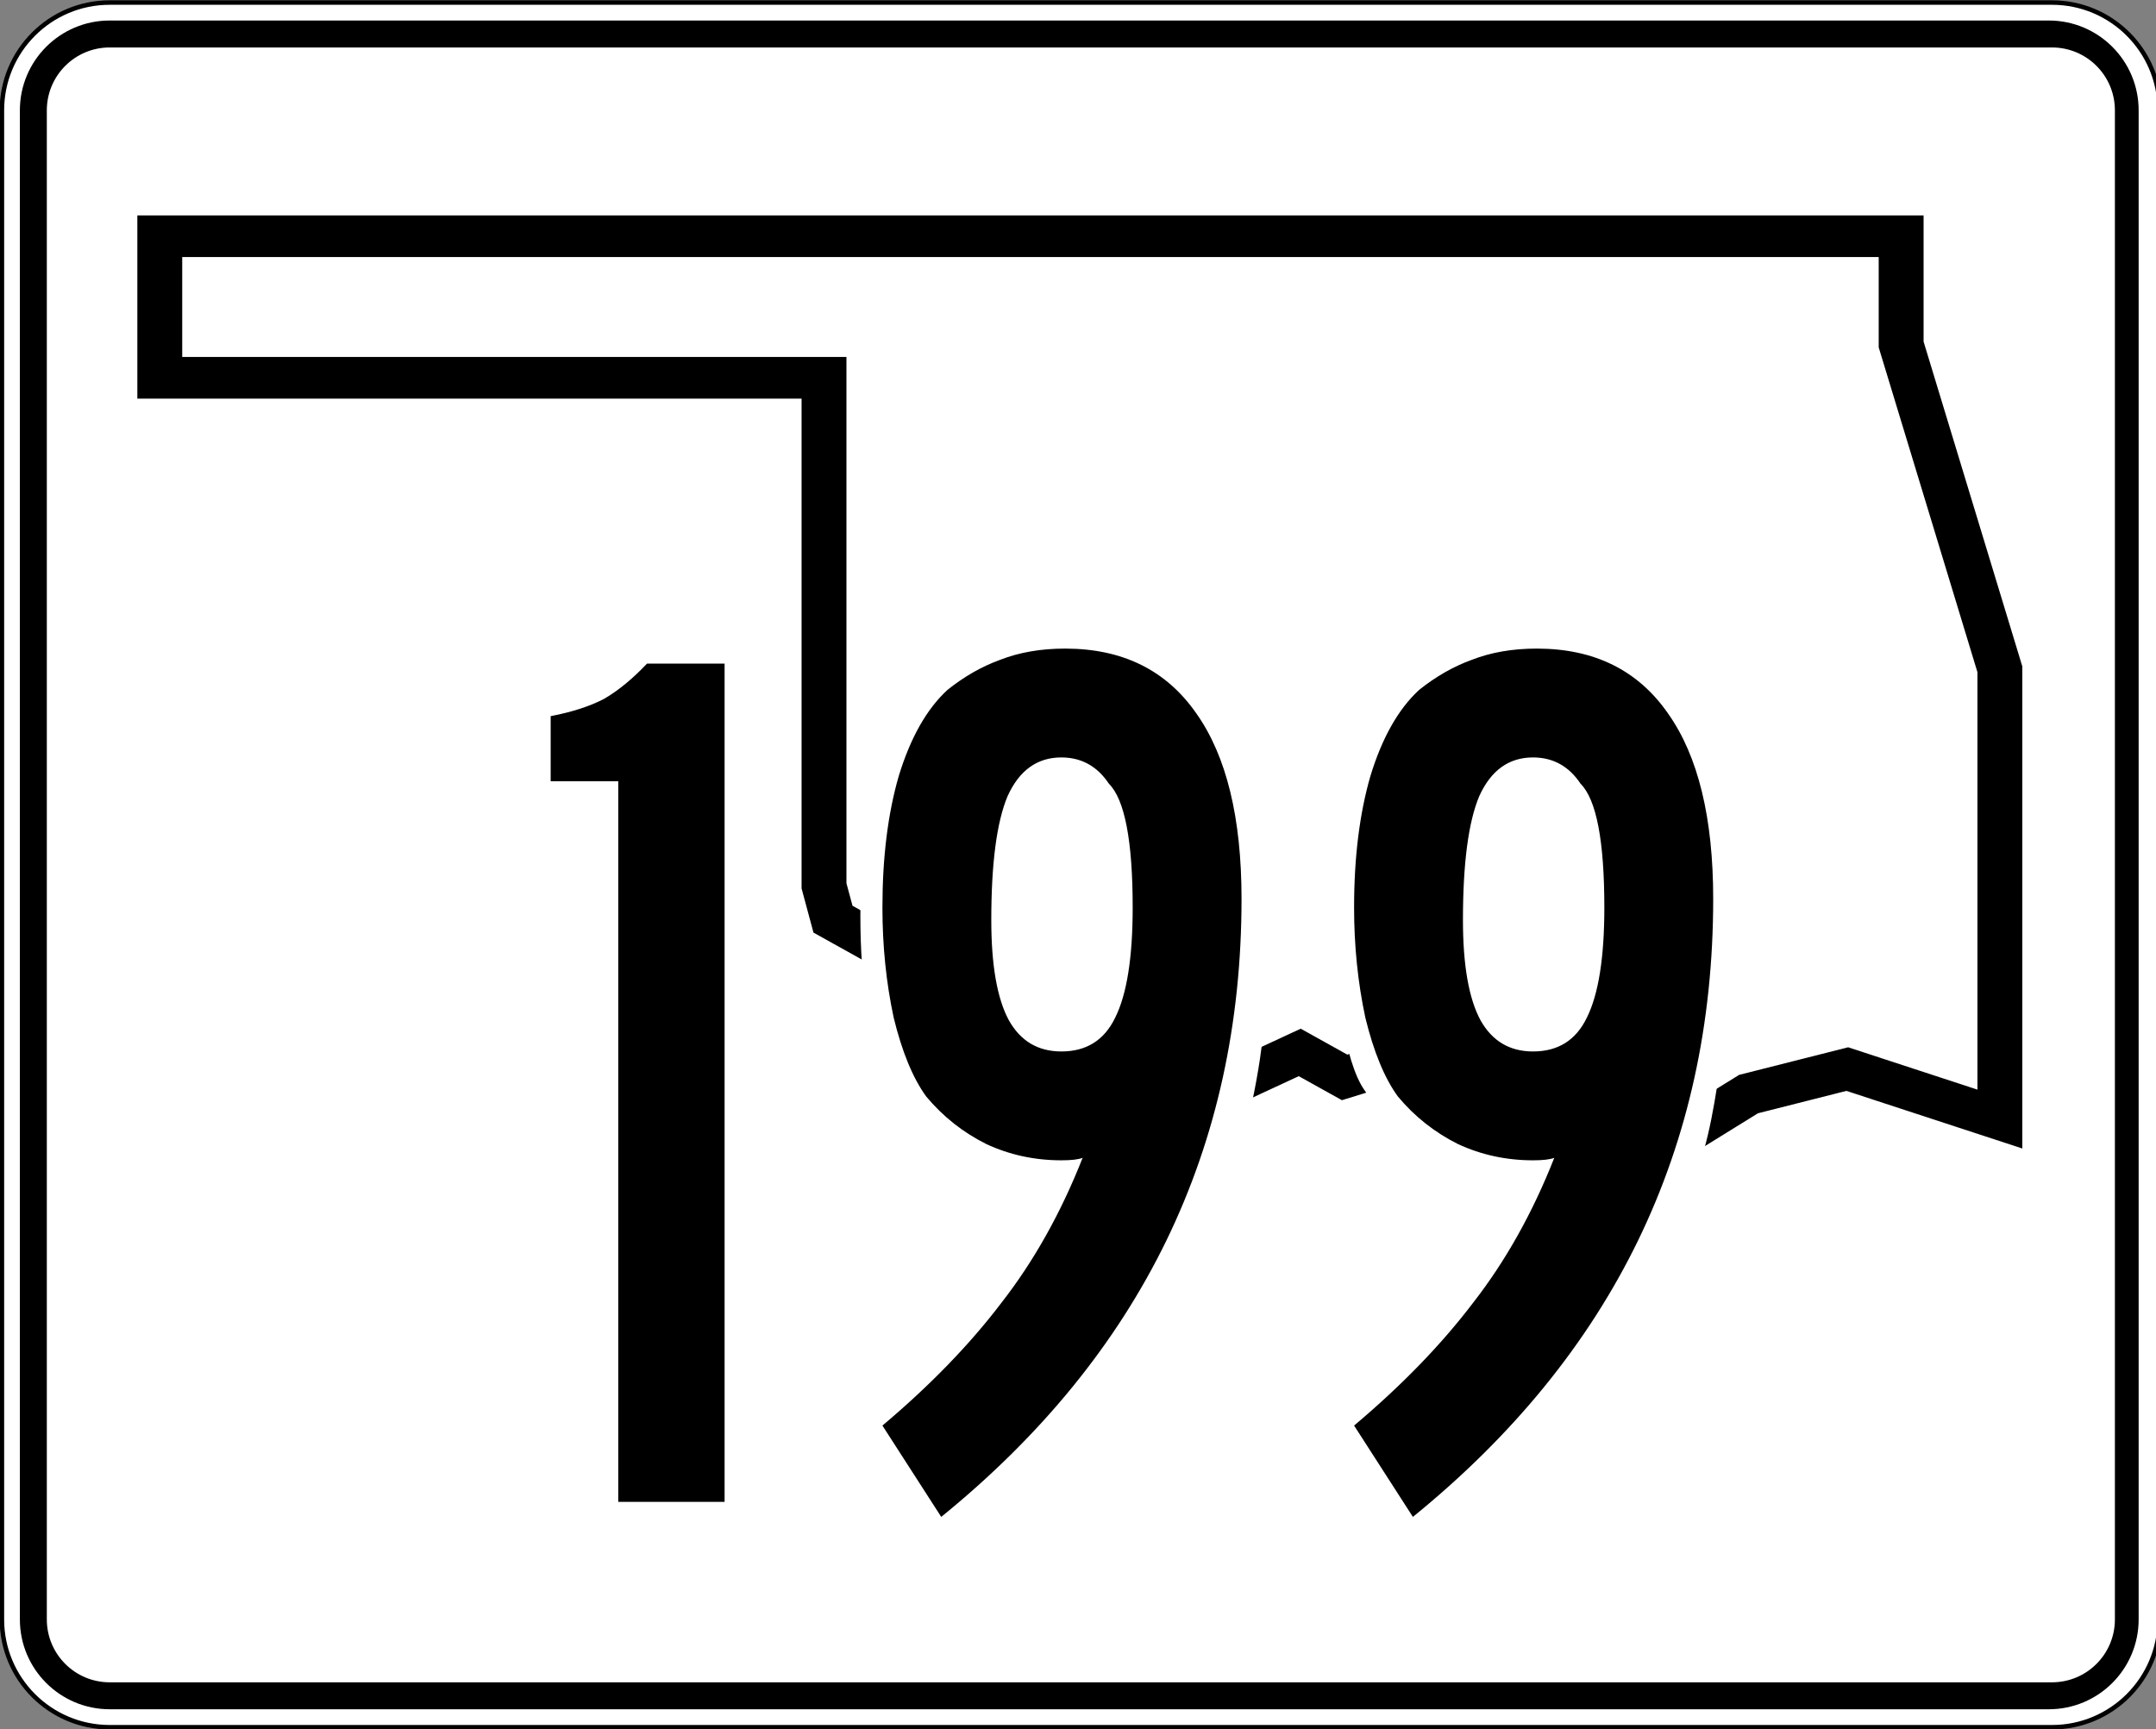
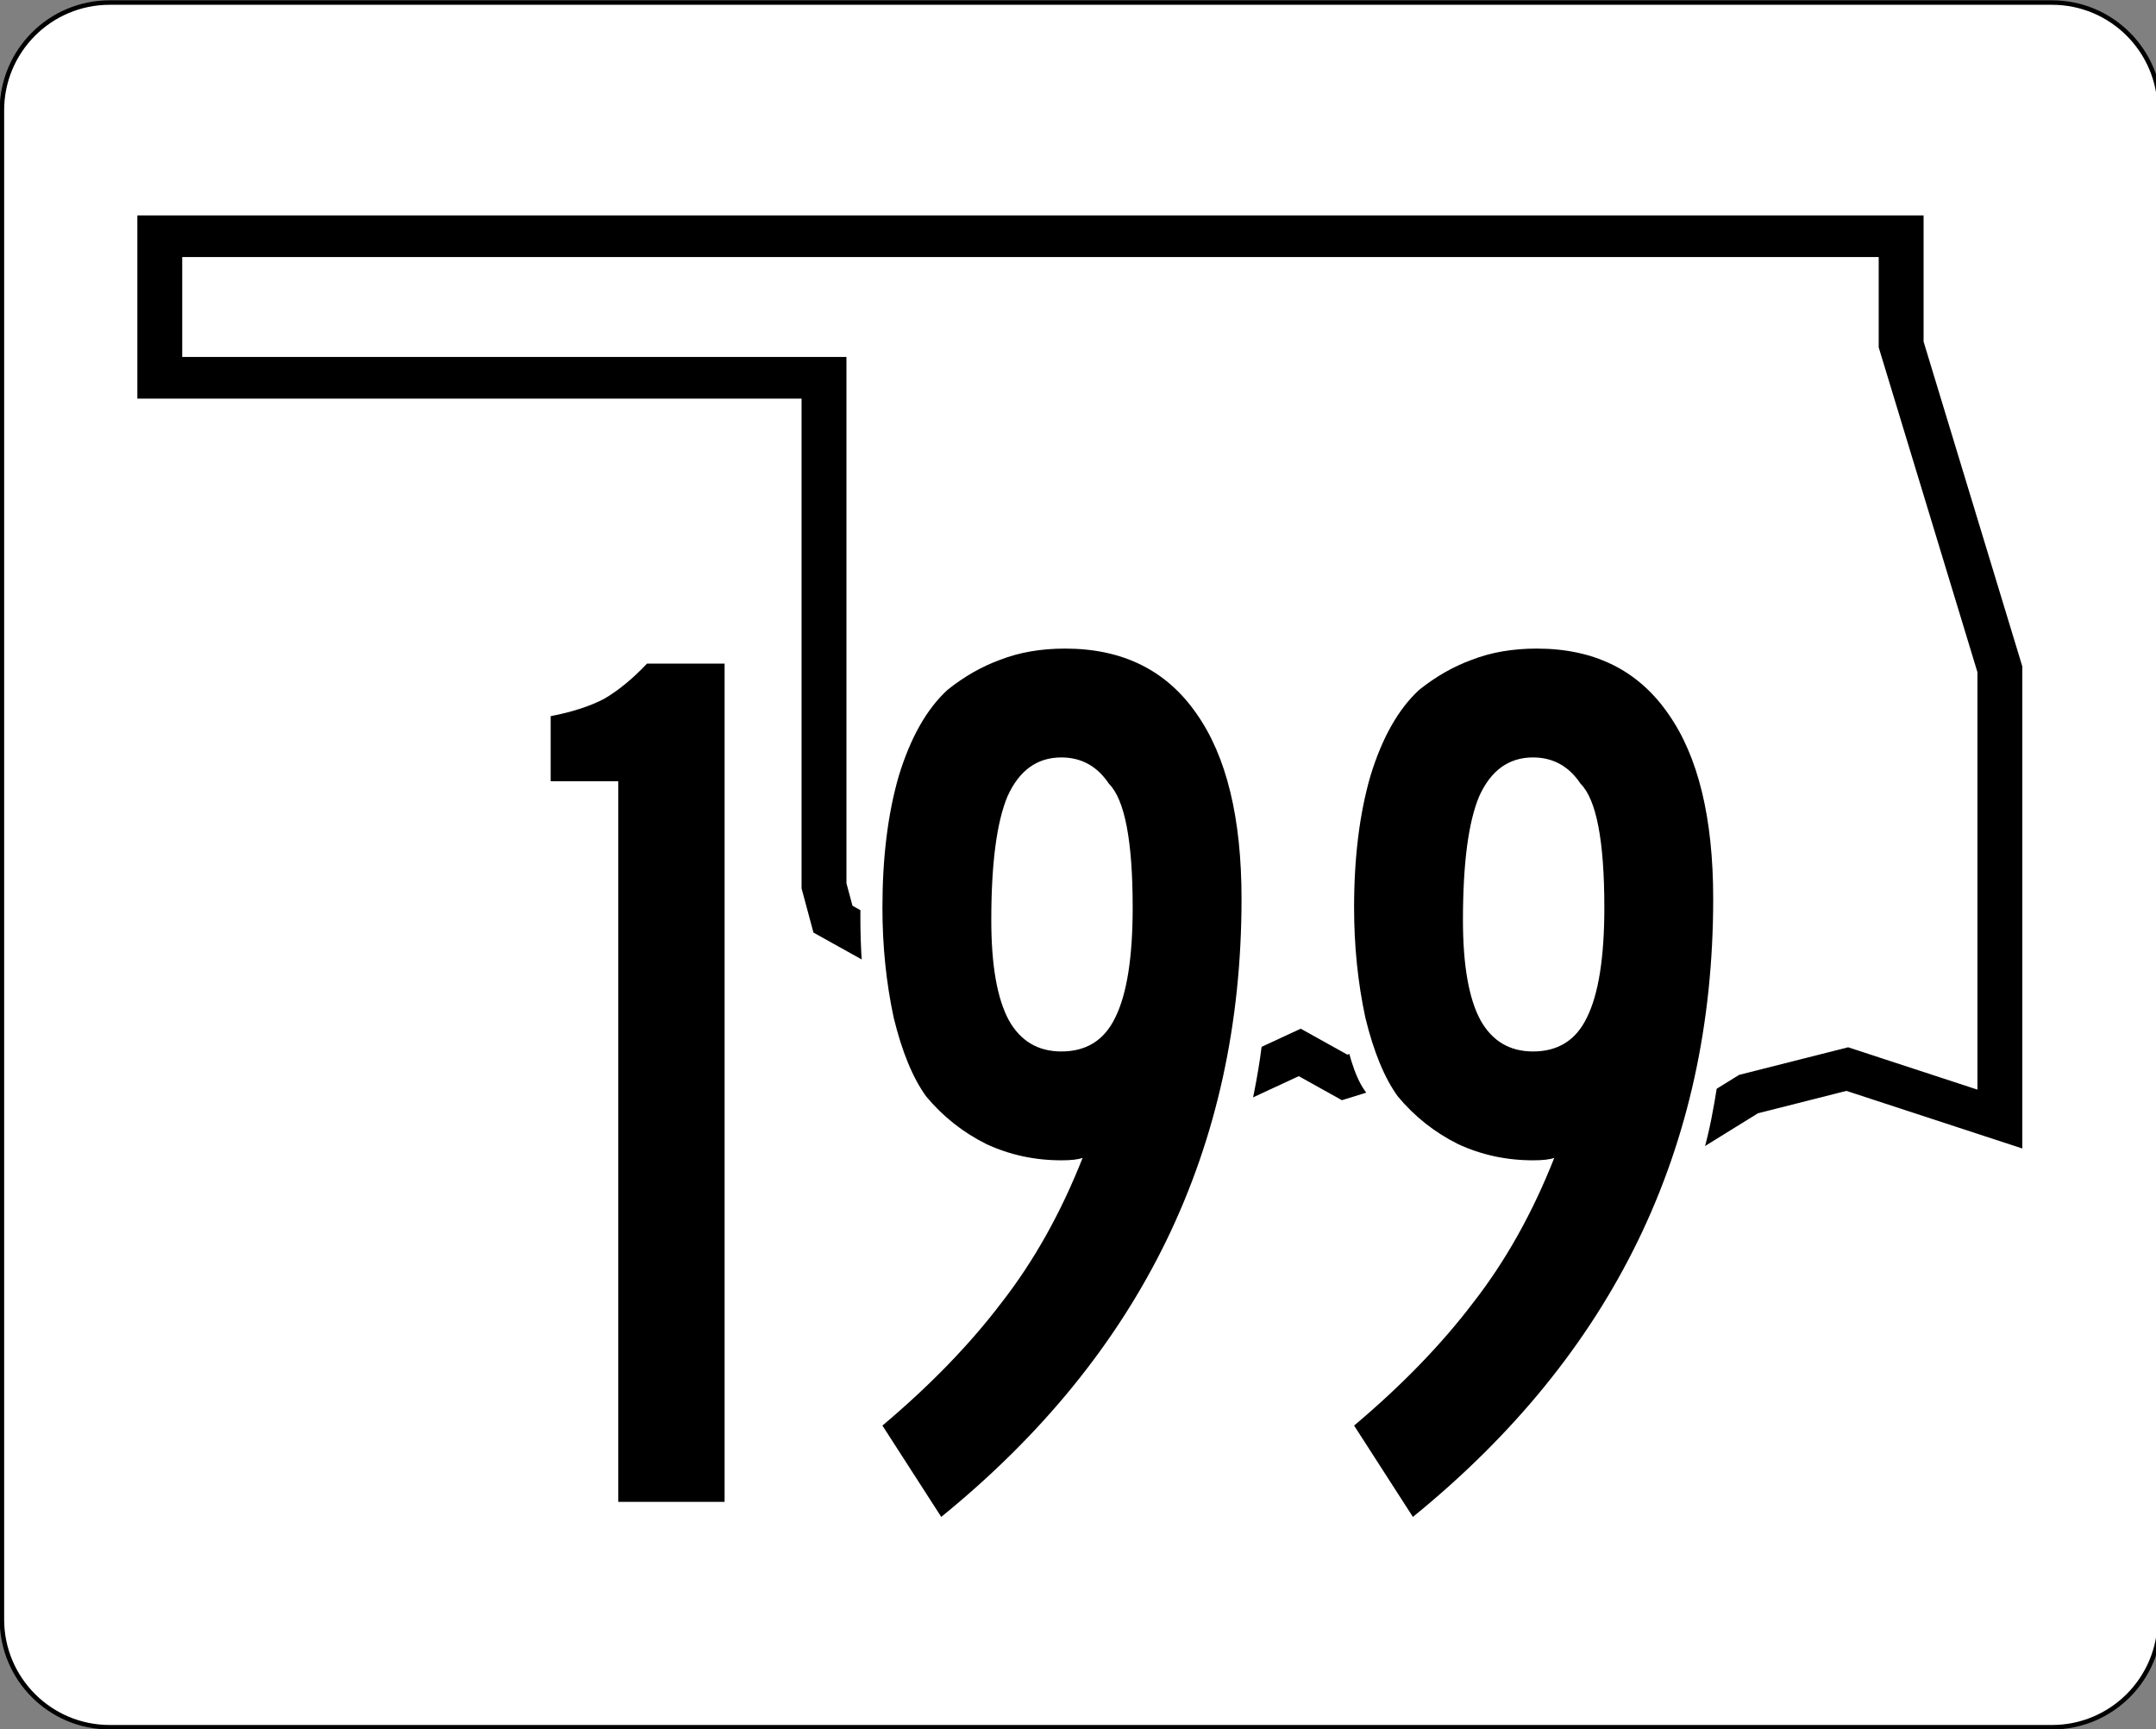
<svg xmlns="http://www.w3.org/2000/svg" xmlns:ns1="http://sodipodi.sourceforge.net/DTD/sodipodi-0.dtd" xmlns:ns2="http://www.inkscape.org/namespaces/inkscape" width="480" height="385" id="svg27842" ns1:version="0.32" ns2:version="0.45" version="1.0" ns1:docbase="/home/scott/roadgeek/ok/shields" ns1:docname="Oklahoma_State_Highway_template_wide.svg" ns2:output_extension="org.inkscape.output.svg.inkscape" ns1:modified="true">
  <rect width="100%" height="100%" fill="#808080" stroke="none" />
  <defs id="defs27844" />
  <ns1:namedview id="base" pagecolor="#ffffff" bordercolor="#666666" borderopacity="1.0" gridtolerance="10000" guidetolerance="10" objecttolerance="10" ns2:pageopacity="0.0" ns2:pageshadow="2" ns2:zoom="0.49497475" ns2:cx="525.52667" ns2:cy="321.87684" ns2:document-units="px" ns2:current-layer="layer1" ns2:window-width="860" ns2:window-height="620" ns2:window-x="76" ns2:window-y="40" height="385px" width="480px" showguides="true" ns2:guide-bbox="true" />
  <g ns2:label="Layer 1" ns2:groupmode="layer" id="layer1" transform="translate(-253.215,-405.577)">
    <g id="g24382">
      <path ns1:nodetypes="cccccccccc" d="M 253.639,430.144 C 253.639,416.889 264.384,406.144 277.639,406.144 L 709.989,406.144 C 723.244,406.144 733.989,416.889 733.989,430.144 L 733.989,766.142 C 733.989,779.397 723.244,790.142 709.989,790.142 L 277.639,790.142 C 264.384,790.142 253.639,779.397 253.639,766.142 L 253.639,430.144 L 253.639,430.144 z " id="path10936" style="fill:white" />
      <path ns1:nodetypes="cccccccccc" stroke-miterlimit="3.864" d="M 253.639,430.144 C 253.639,416.889 264.384,406.144 277.639,406.144 L 710.065,406.144 C 723.32,406.144 734.065,416.889 734.065,430.144 L 734.065,766.142 C 734.065,779.397 723.32,790.142 710.065,790.142 L 277.639,790.142 C 264.384,790.142 253.639,779.397 253.639,766.142 L 253.639,430.144 L 253.639,430.144 z " id="path10942" style="fill:none;stroke:black;stroke-linecap:round;stroke-linejoin:round;stroke-miterlimit:3.864" />
-       <path ns1:nodetypes="cccccccccc" d="M 257.639,430.144 C 257.639,419.098 266.593,410.144 277.638,410.144 L 709.351,410.144 C 720.397,410.144 729.351,419.098 729.351,430.144 L 729.351,766.141 C 729.351,777.188 720.397,786.142 709.351,786.142 L 277.638,786.142 C 266.593,786.142 257.639,777.188 257.639,766.141 L 257.639,430.144 L 257.639,430.144 z " id="path10950" />
-       <path ns1:nodetypes="cccccccccc" d="M 263.639,430.144 C 263.639,422.412 269.906,416.144 277.638,416.144 L 710.065,416.144 C 717.797,416.144 724.065,422.412 724.065,430.144 L 724.065,766.142 C 724.065,773.874 717.797,780.142 710.065,780.142 L 277.638,780.142 C 269.906,780.142 263.639,773.874 263.639,766.142 L 263.639,430.144 L 263.639,430.144 z " id="path10958" style="fill:white" />
      <polygon transform="matrix(1.249,0,0,1.159,-2868.31,-4815.397)" clip-rule="evenodd" stroke-miterlimit="3.864" points="2692.499,4698.899 2687.699,4689.299 2682.899,4692.499 2671.699,4689.299 2668.499,4686.099 2663.699,4690.899 2647.699,4681.299 2646.099,4674.899 2646.099,4577.3 2527.7,4577.3 2527.7,4550.1 2838.098,4550.1 2838.098,4570.899 2855.698,4633.299 2855.698,4719.699 2828.498,4710.099 2810.898,4714.899 2801.298,4721.299 2778.898,4710.099 2764.499,4718.099 2748.499,4708.499 2738.898,4711.699 2730.898,4706.899 2721.299,4711.699 2692.499,4698.899 " id="polygon12066" style="fill:none;fill-rule:evenodd;stroke:black;stroke-width:8;stroke-miterlimit:3.864" />
-       <path d="" id="path10938" style="fill:white" />
      <path d="" stroke-miterlimit="3.864" id="path10944" style="fill:none;stroke:black;stroke-linecap:round;stroke-linejoin:round;stroke-miterlimit:3.864" />
-       <path d="" id="path10952" />
      <path d="" id="path10960" style="fill:white" />
    </g>
    <path style="fill:#ffffff;fill-opacity:1;fill-rule:evenodd;stroke:none;stroke-width:1px;stroke-linecap:butt;stroke-linejoin:miter;stroke-opacity:1" d="M 297.49,215.799 C 297.49,215.799 298.5,233.477 303.046,241.558 C 307.591,249.64 328.3,265.297 328.3,265.297 L 372.746,275.398 C 372.746,275.398 376.787,264.792 379.312,256.206 C 381.838,247.619 383.353,233.982 383.353,233.982 L 297.49,215.799 z " id="path3150" transform="translate(253.215,405.577)" />
    <path style="fill:#ffffff;fill-opacity:1;fill-rule:evenodd;stroke:none;stroke-width:1px;stroke-linecap:butt;stroke-linejoin:miter;stroke-opacity:1" d="M 191.929,191.556 C 191.929,191.556 190.414,213.779 193.444,224.386 C 196.475,234.992 196.475,234.992 196.475,234.992 L 274.761,262.266 C 274.761,262.266 279.307,245.599 280.822,233.477 C 282.338,221.355 283.348,216.81 283.348,216.81 L 191.929,191.556 z " id="path2177" transform="translate(253.215,405.577)" />
    <path style="font-size:278.571px;font-style:normal;font-weight:normal;text-align:center;text-anchor:middle;fill:#000000;fill-opacity:1;stroke:none;stroke-width:1px;stroke-linecap:butt;stroke-linejoin:miter;stroke-opacity:1;font-family:Roadgeek 2005 Series B" d="M 390.857,739.97 L 390.857,579.513 L 375.814,579.513 L 375.814,565.027 C 380.643,564.099 384.635,562.799 387.793,561.127 C 390.95,559.27 394.107,556.67 397.264,553.327 L 414.535,553.327 L 414.535,739.97 L 390.857,739.97 M 529.624,605.699 C 529.624,661.227 507.338,707.098 462.767,743.312 L 449.674,722.977 C 460.26,714.063 469.082,704.963 476.139,695.677 C 483.381,686.391 489.417,675.62 494.246,663.363 C 493.317,663.734 491.739,663.92 489.51,663.92 C 483.567,663.92 477.996,662.713 472.796,660.298 C 467.596,657.698 463.139,654.17 459.424,649.713 C 456.453,645.627 454.039,639.777 452.182,632.163 C 450.51,624.363 449.674,616.192 449.674,607.649 C 449.674,596.506 450.882,586.756 453.296,578.399 C 455.896,569.856 459.517,563.449 464.16,559.177 C 467.874,556.206 471.774,553.977 475.86,552.492 C 480.131,550.82 484.96,549.985 490.346,549.984 C 503.16,549.985 512.91,554.813 519.596,564.47 C 526.281,573.942 529.624,587.684 529.624,605.699 M 505.389,607.649 C 505.389,592.792 503.624,583.599 500.096,580.07 C 497.496,576.17 493.967,574.22 489.51,574.22 C 484.124,574.22 480.131,577.099 477.532,582.856 C 475.117,588.613 473.91,597.806 473.91,610.434 C 473.91,620.463 475.21,627.891 477.81,632.72 C 480.41,637.363 484.31,639.684 489.51,639.684 C 495.081,639.684 499.074,637.177 501.489,632.163 C 504.089,626.963 505.389,618.792 505.389,607.649 M 634.632,605.699 C 634.632,661.227 612.347,707.098 567.775,743.312 L 554.683,722.977 C 565.268,714.063 574.09,704.963 581.147,695.677 C 588.389,686.391 594.425,675.62 599.254,663.363 C 598.325,663.734 596.747,663.92 594.518,663.92 C 588.575,663.92 583.004,662.713 577.804,660.298 C 572.604,657.698 568.147,654.17 564.432,649.713 C 561.461,645.627 559.047,639.777 557.19,632.163 C 555.518,624.363 554.682,616.192 554.683,607.649 C 554.682,596.506 555.89,586.756 558.304,578.399 C 560.904,569.856 564.525,563.449 569.168,559.177 C 572.882,556.206 576.782,553.977 580.868,552.492 C 585.14,550.82 589.968,549.985 595.354,549.984 C 608.168,549.985 617.918,554.813 624.604,564.47 C 631.289,573.942 634.632,587.684 634.632,605.699 M 610.397,607.649 C 610.397,592.792 608.632,583.599 605.104,580.07 C 602.504,576.17 598.975,574.22 594.518,574.22 C 589.132,574.22 585.14,577.099 582.54,582.856 C 580.125,588.613 578.918,597.806 578.918,610.434 C 578.918,620.463 580.218,627.891 582.818,632.72 C 585.418,637.363 589.318,639.684 594.518,639.684 C 600.089,639.684 604.082,637.177 606.497,632.163 C 609.097,626.963 610.397,618.792 610.397,607.649" id="text21774" />
  </g>
</svg>